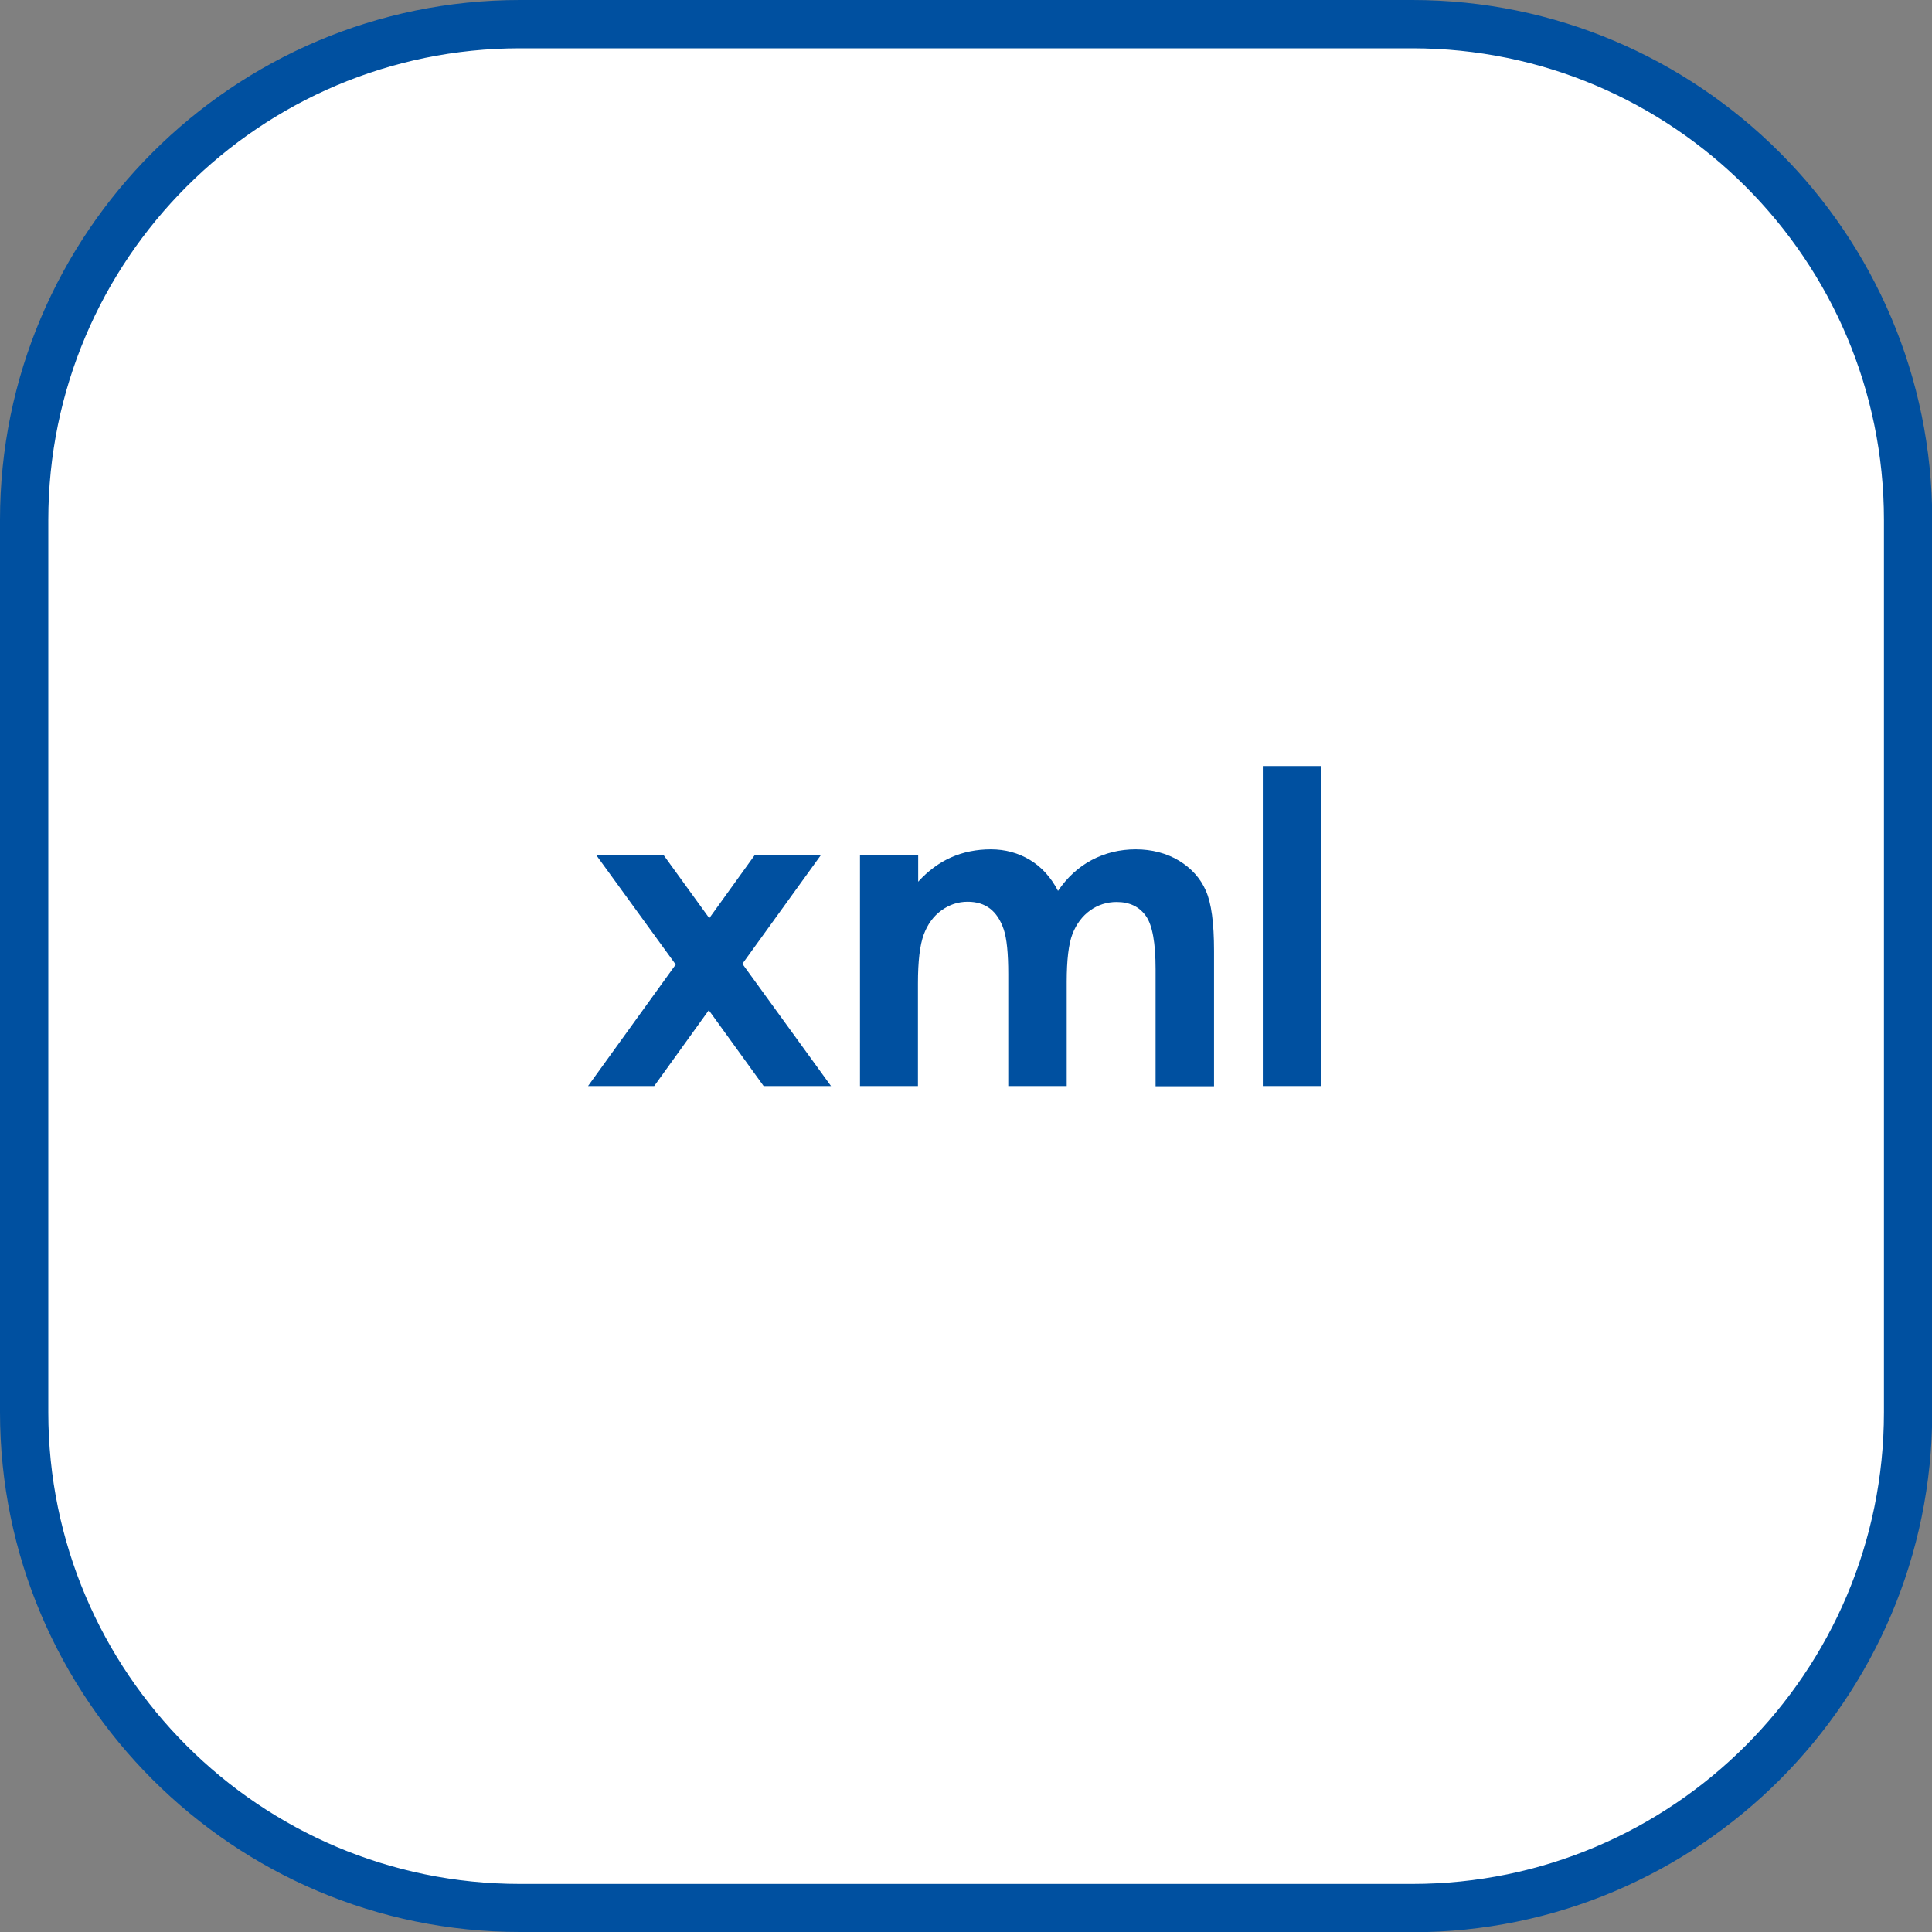
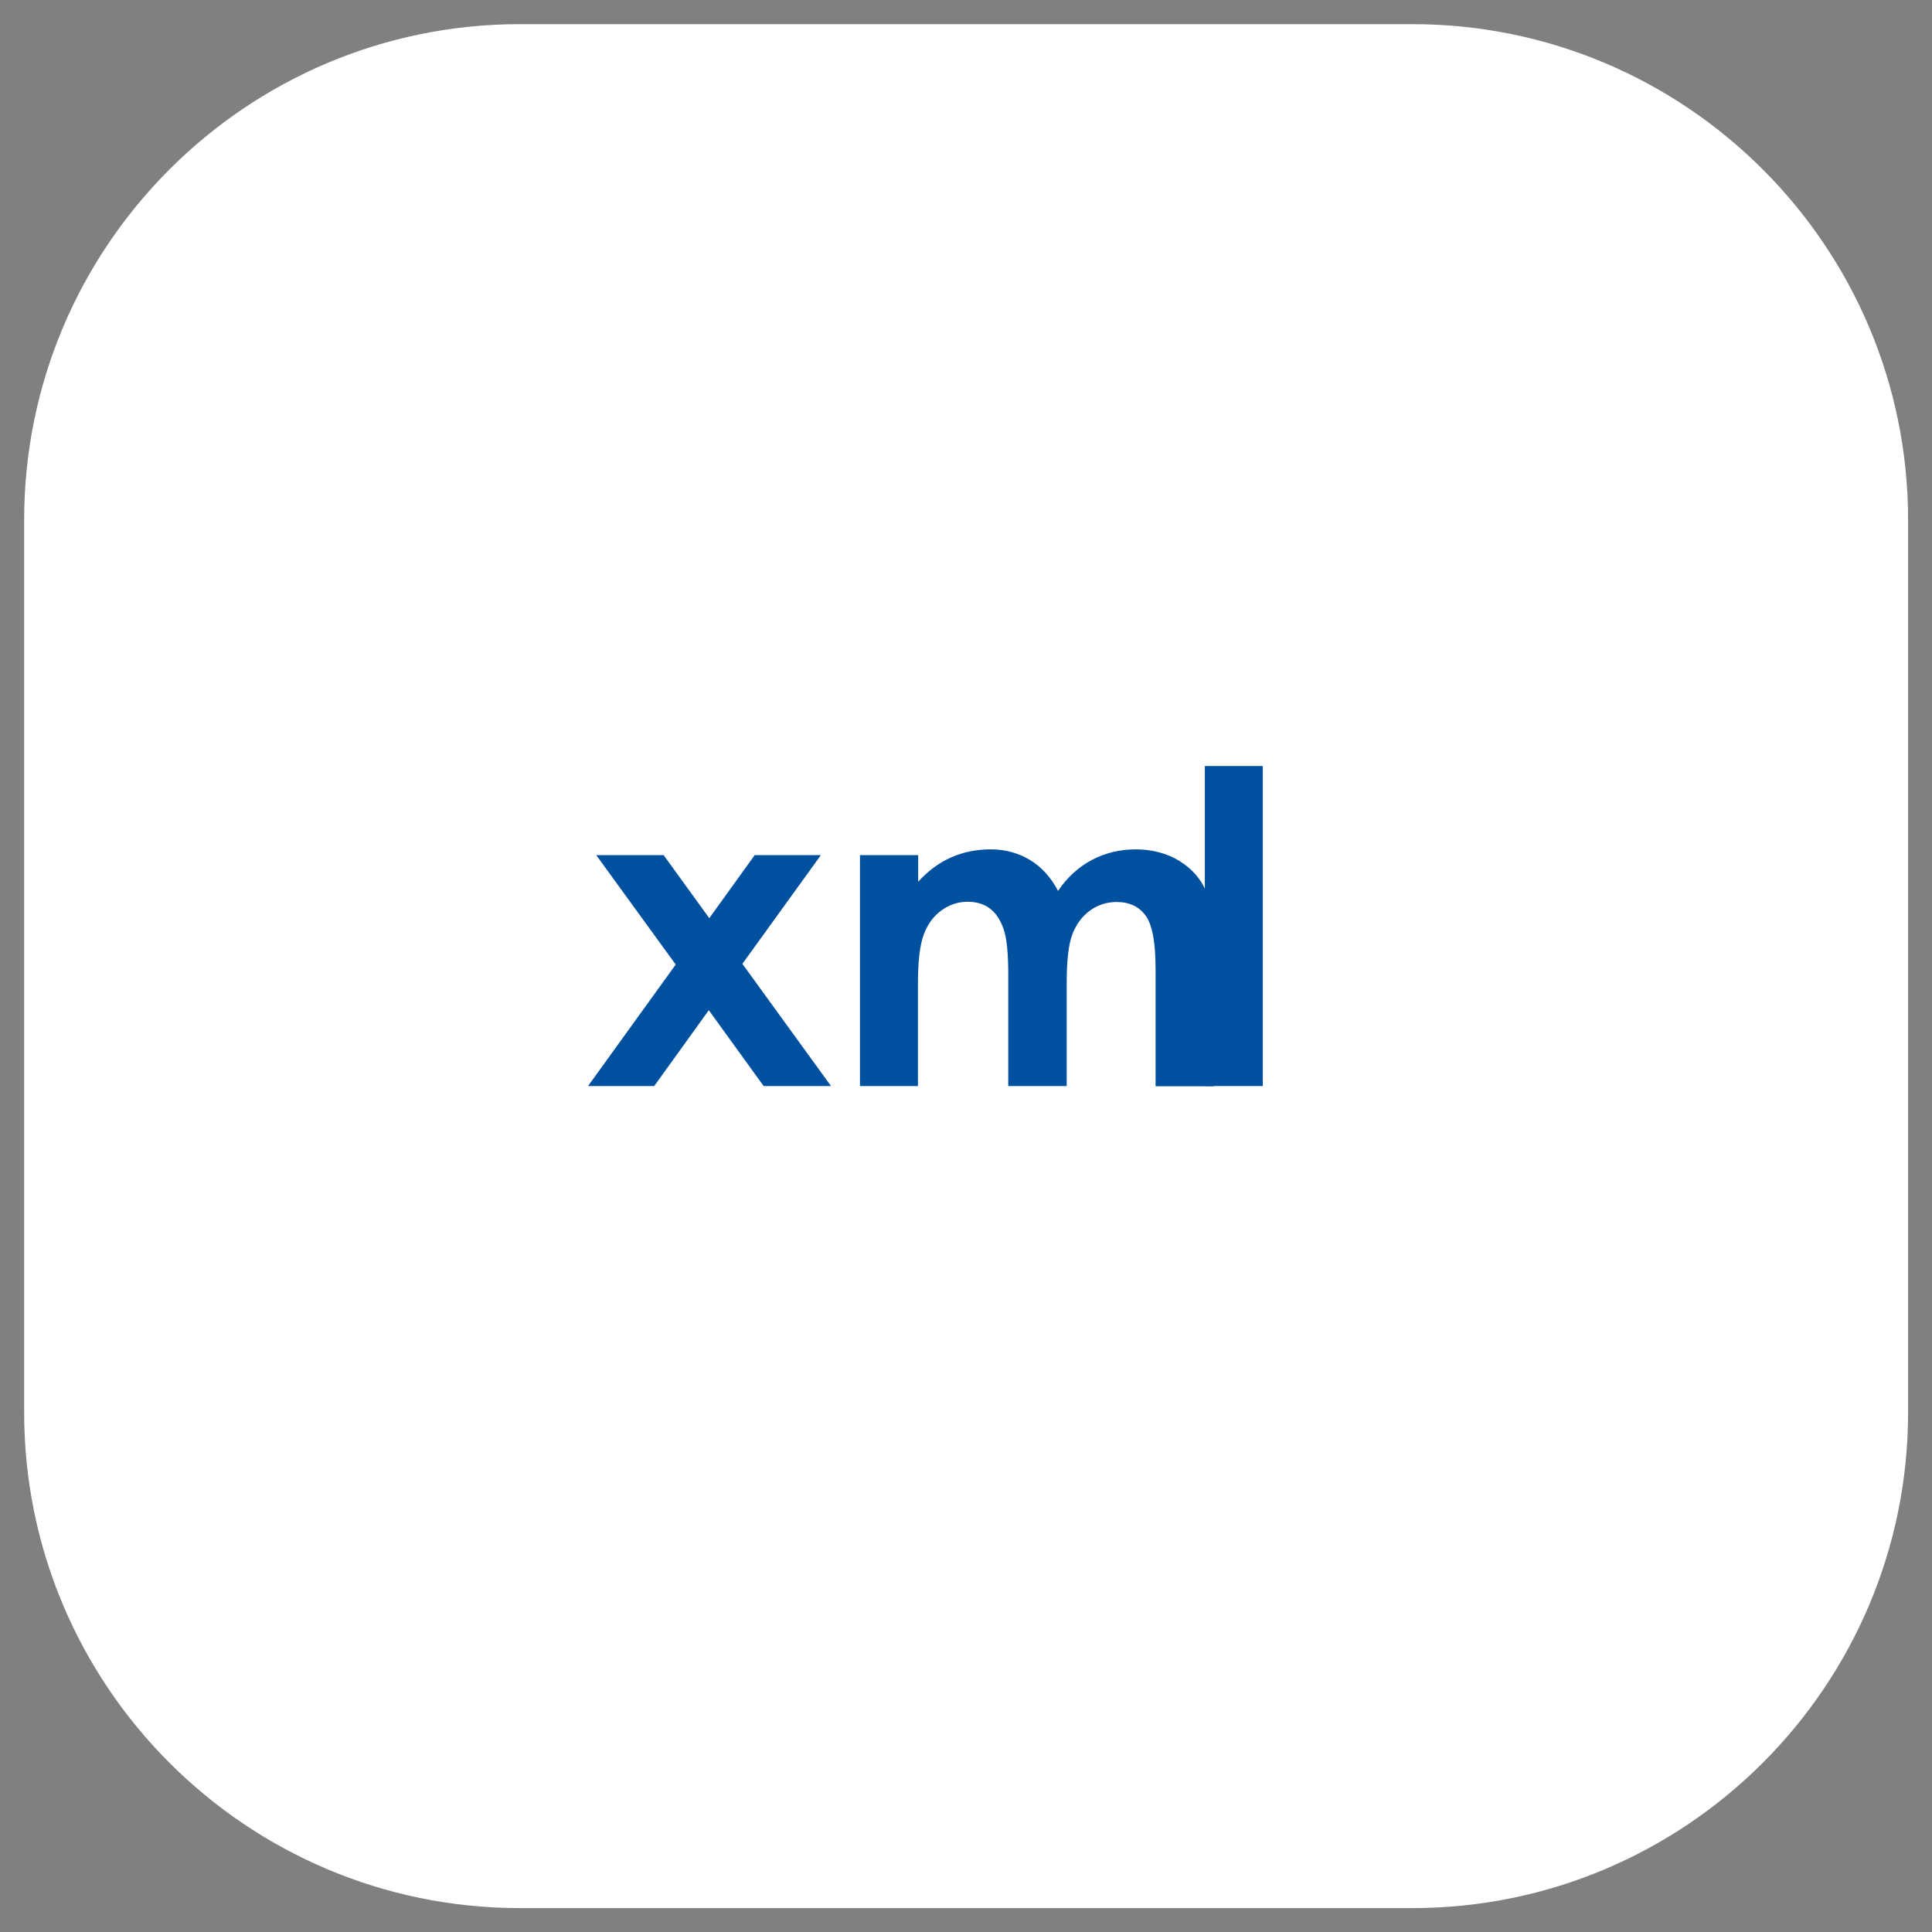
<svg xmlns="http://www.w3.org/2000/svg" viewBox="0 0 80 80">
  <rect x="0" y="0" width="80" height="80" fill="#808080" stroke="none" />
  <defs>
    <style>
      .c {
        fill: #0050a0;
      }

      .d {
        fill: #fff;
      }
    </style>
  </defs>
  <g id="a" data-name="Rahmen größenvariabel">
    <g>
      <path class="d" d="M21.53,1h36.95c11.33,0,20.53,9.2,20.53,20.53v36.95c0,11.33-9.2,20.53-20.53,20.53H21.53c-11.33,0-20.53-9.2-20.53-20.53V21.53C1,10.2,10.2,1,21.53,1Z" />
-       <path class="c" d="M58.47,80H21.53c-11.87,0-21.53-9.66-21.53-21.53V21.53C0,9.66,9.66,0,21.53,0h36.95c11.87,0,21.53,9.66,21.53,21.53v36.95c0,11.87-9.66,21.53-21.53,21.53ZM21.53,2C10.76,2,2,10.76,2,21.53v36.95c0,10.77,8.76,19.53,19.53,19.53h36.95c10.77,0,19.53-8.76,19.53-19.53V21.53c0-10.77-8.76-19.53-19.53-19.53H21.53Z" />
    </g>
  </g>
  <g id="b" data-name="Wörter größenvariabel">
    <g>
      <path class="c" d="M24.69,35.41h2.79l1.89,2.61,1.88-2.61h2.74l-3.25,4.5,3.67,5.06h-2.79l-2.27-3.14-2.26,3.14h-2.74l3.63-5.03-3.29-4.53Z" />
      <path class="c" d="M35.62,35.41h2.4v1.1c.41-.45.87-.79,1.37-1.01s1.05-.33,1.64-.33,1.14.15,1.62.44c.48.29.87.72,1.16,1.28.38-.56.85-.99,1.4-1.28s1.16-.44,1.82-.44,1.28.16,1.79.47.89.73,1.11,1.24c.23.51.34,1.34.34,2.49v5.61h-2.42v-4.85c0-1.08-.13-1.82-.4-2.2s-.67-.58-1.21-.58c-.41,0-.78.12-1.1.35s-.57.56-.73.97-.24,1.08-.24,1.99v4.31h-2.42v-4.63c0-.86-.06-1.48-.19-1.86-.13-.38-.32-.67-.57-.86s-.56-.28-.92-.28c-.4,0-.76.12-1.09.36-.33.24-.57.57-.73,1s-.24,1.1-.24,2.02v4.25h-2.4v-9.56Z" />
-       <path class="c" d="M52.29,31.72h2.4v13.25h-2.4v-13.25Z" />
+       <path class="c" d="M52.29,31.72v13.25h-2.4v-13.25Z" />
    </g>
  </g>
</svg>